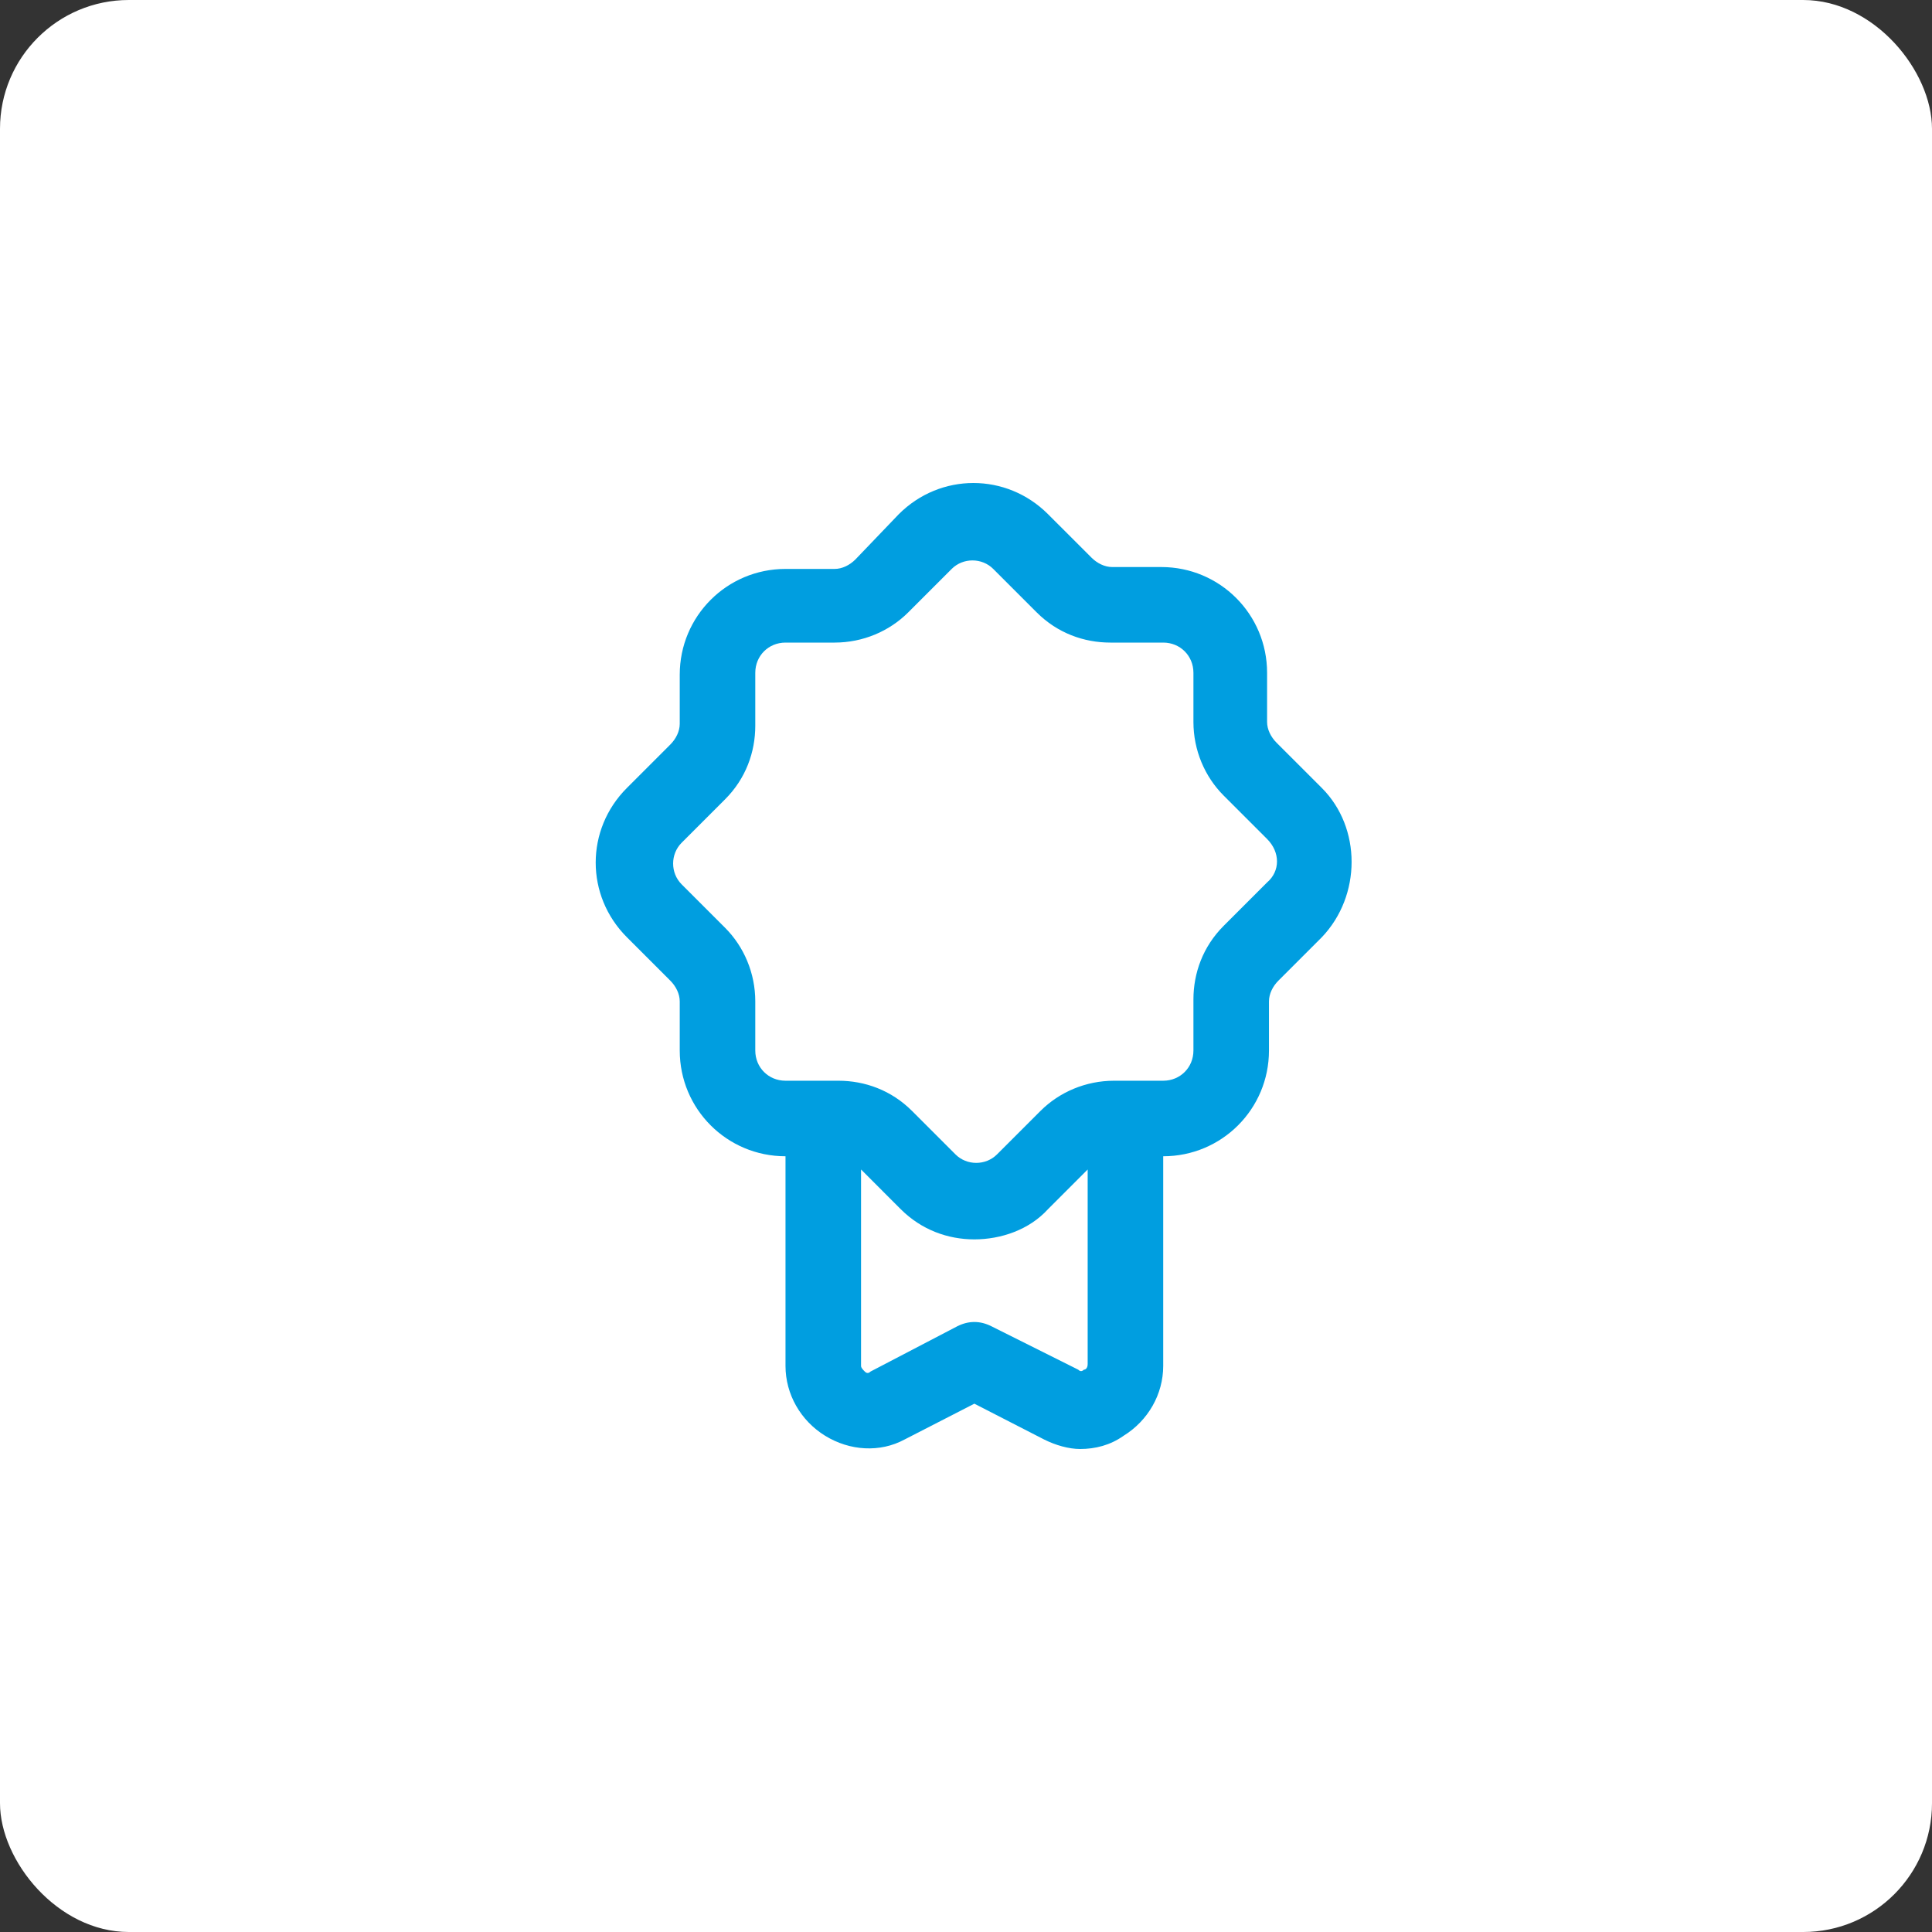
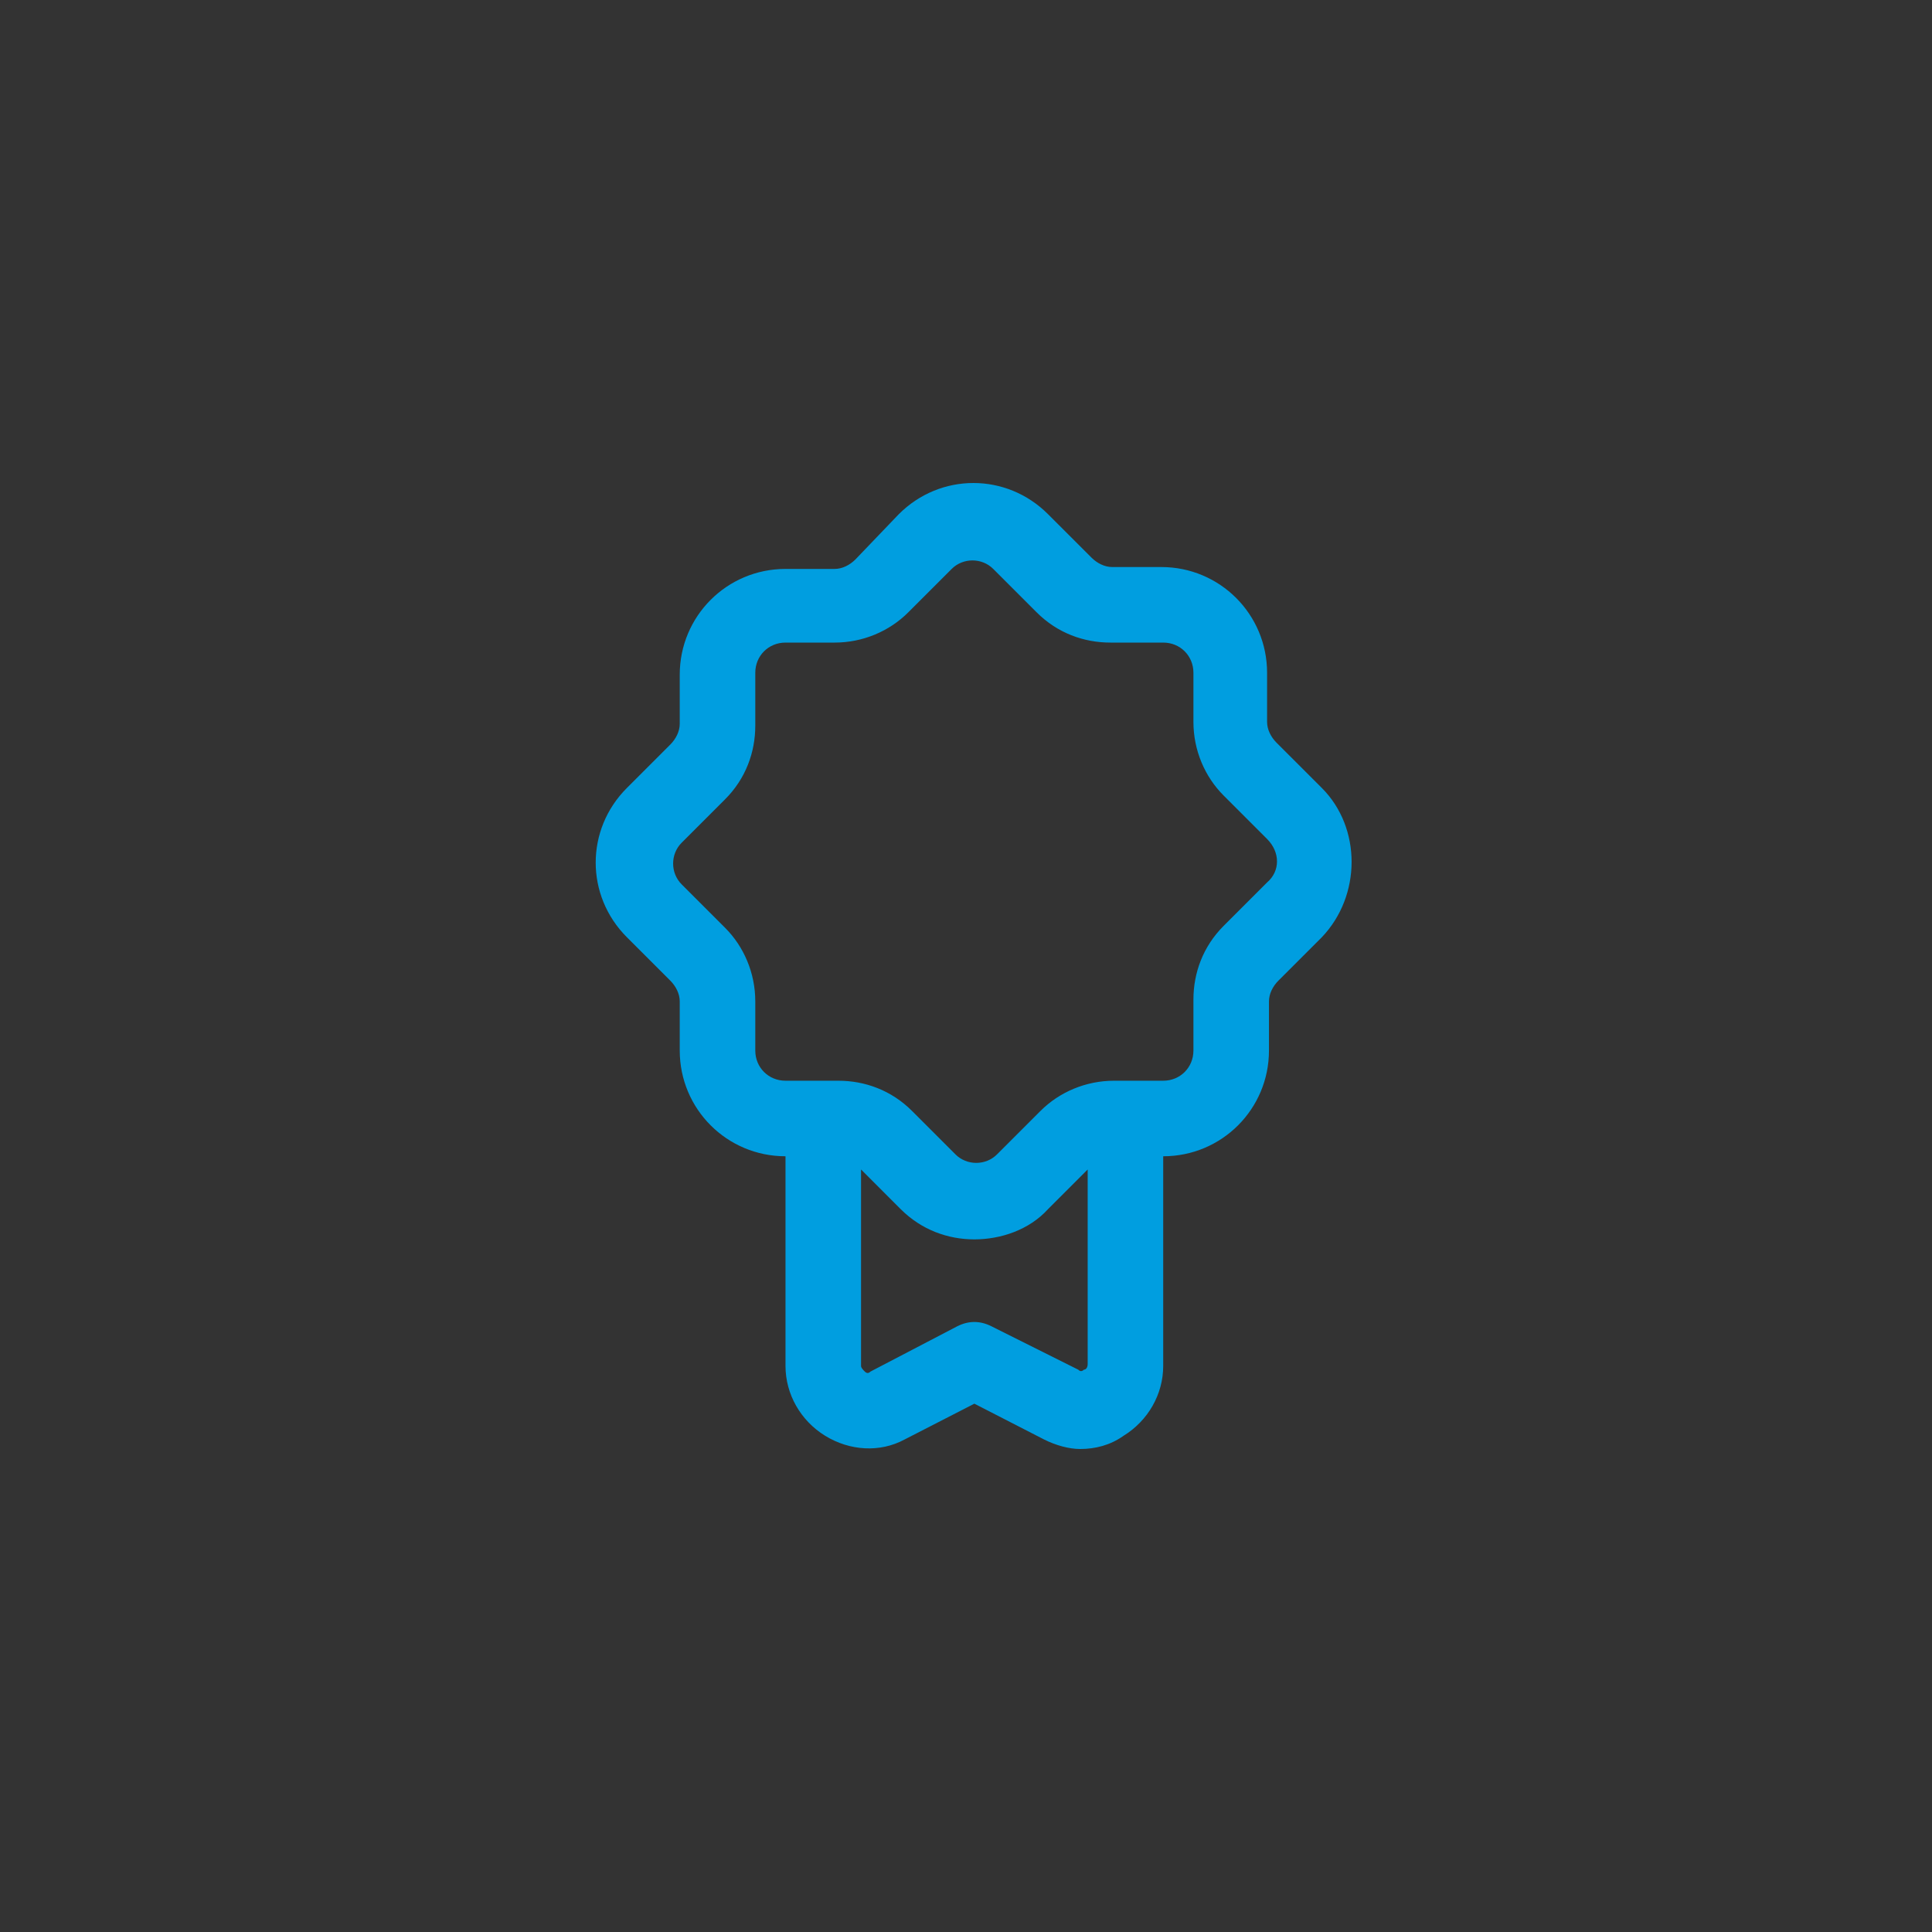
<svg xmlns="http://www.w3.org/2000/svg" width="120" height="120" viewBox="0 0 120 120" fill="none">
  <rect x="0" y="0" width="120" height="120" fill="#333333" stroke="none" />
-   <rect width="120" height="120" rx="8" fill="white" />
  <path d="M82.103 48.944L79.287 46.129C78.936 45.777 78.701 45.308 78.701 44.839V41.789C78.701 38.153 75.768 35.22 72.132 35.22H69.082C68.613 35.22 68.144 34.985 67.792 34.633L65.094 31.936C62.513 29.355 58.408 29.355 55.827 31.936L53.129 34.751C52.777 35.103 52.308 35.337 51.839 35.337H48.789C45.153 35.337 42.22 38.27 42.22 41.906V44.956C42.22 45.425 41.985 45.894 41.633 46.246L38.935 48.944C36.355 51.525 36.355 55.63 38.935 58.211L41.633 60.909C41.985 61.261 42.22 61.73 42.22 62.199V65.249C42.22 68.886 45.153 71.818 48.789 71.818V84.839C48.789 86.598 49.727 88.24 51.252 89.179C52.777 90.117 54.654 90.235 56.179 89.413L60.519 87.185L64.859 89.413C65.563 89.765 66.384 90 67.088 90C68.026 90 68.965 89.765 69.786 89.179C71.311 88.24 72.249 86.598 72.249 84.839V71.818C75.886 71.818 78.818 68.886 78.818 65.249V62.199C78.818 61.73 79.053 61.261 79.405 60.909L82.103 58.211C84.566 55.63 84.566 51.408 82.103 48.944ZM67.323 85.073C67.205 85.191 67.088 85.191 66.971 85.073L61.575 82.375C60.871 82.023 60.167 82.023 59.463 82.375L54.067 85.191C53.95 85.308 53.833 85.308 53.715 85.191C53.598 85.073 53.481 84.956 53.481 84.839V72.639L55.944 75.103C57.235 76.393 58.877 76.98 60.519 76.98C62.161 76.98 63.921 76.393 65.094 75.103L67.557 72.639V84.721C67.557 84.956 67.44 85.073 67.323 85.073ZM78.701 54.809L76.003 57.507C74.713 58.798 74.126 60.44 74.126 62.082V65.249C74.126 66.305 73.305 67.126 72.249 67.126H69.199C67.44 67.126 65.798 67.83 64.625 69.003L61.927 71.701C61.223 72.405 60.05 72.405 59.346 71.701L56.648 69.003C55.358 67.713 53.715 67.126 52.073 67.126H48.789C47.733 67.126 46.912 66.305 46.912 65.249V62.199C46.912 60.44 46.208 58.798 45.035 57.625L42.337 54.927C41.633 54.223 41.633 53.05 42.337 52.346L45.035 49.648C46.325 48.358 46.912 46.715 46.912 45.073V41.789C46.912 40.733 47.733 39.912 48.789 39.912H51.839C53.598 39.912 55.24 39.208 56.413 38.035L59.111 35.337C59.815 34.633 60.988 34.633 61.692 35.337L64.39 38.035C65.68 39.325 67.323 39.912 68.965 39.912H72.249C73.305 39.912 74.126 40.733 74.126 41.789V44.839C74.126 46.598 74.83 48.24 76.003 49.413L78.701 52.111C79.522 52.933 79.522 54.106 78.701 54.809Z" fill="#009EE0" />
</svg>